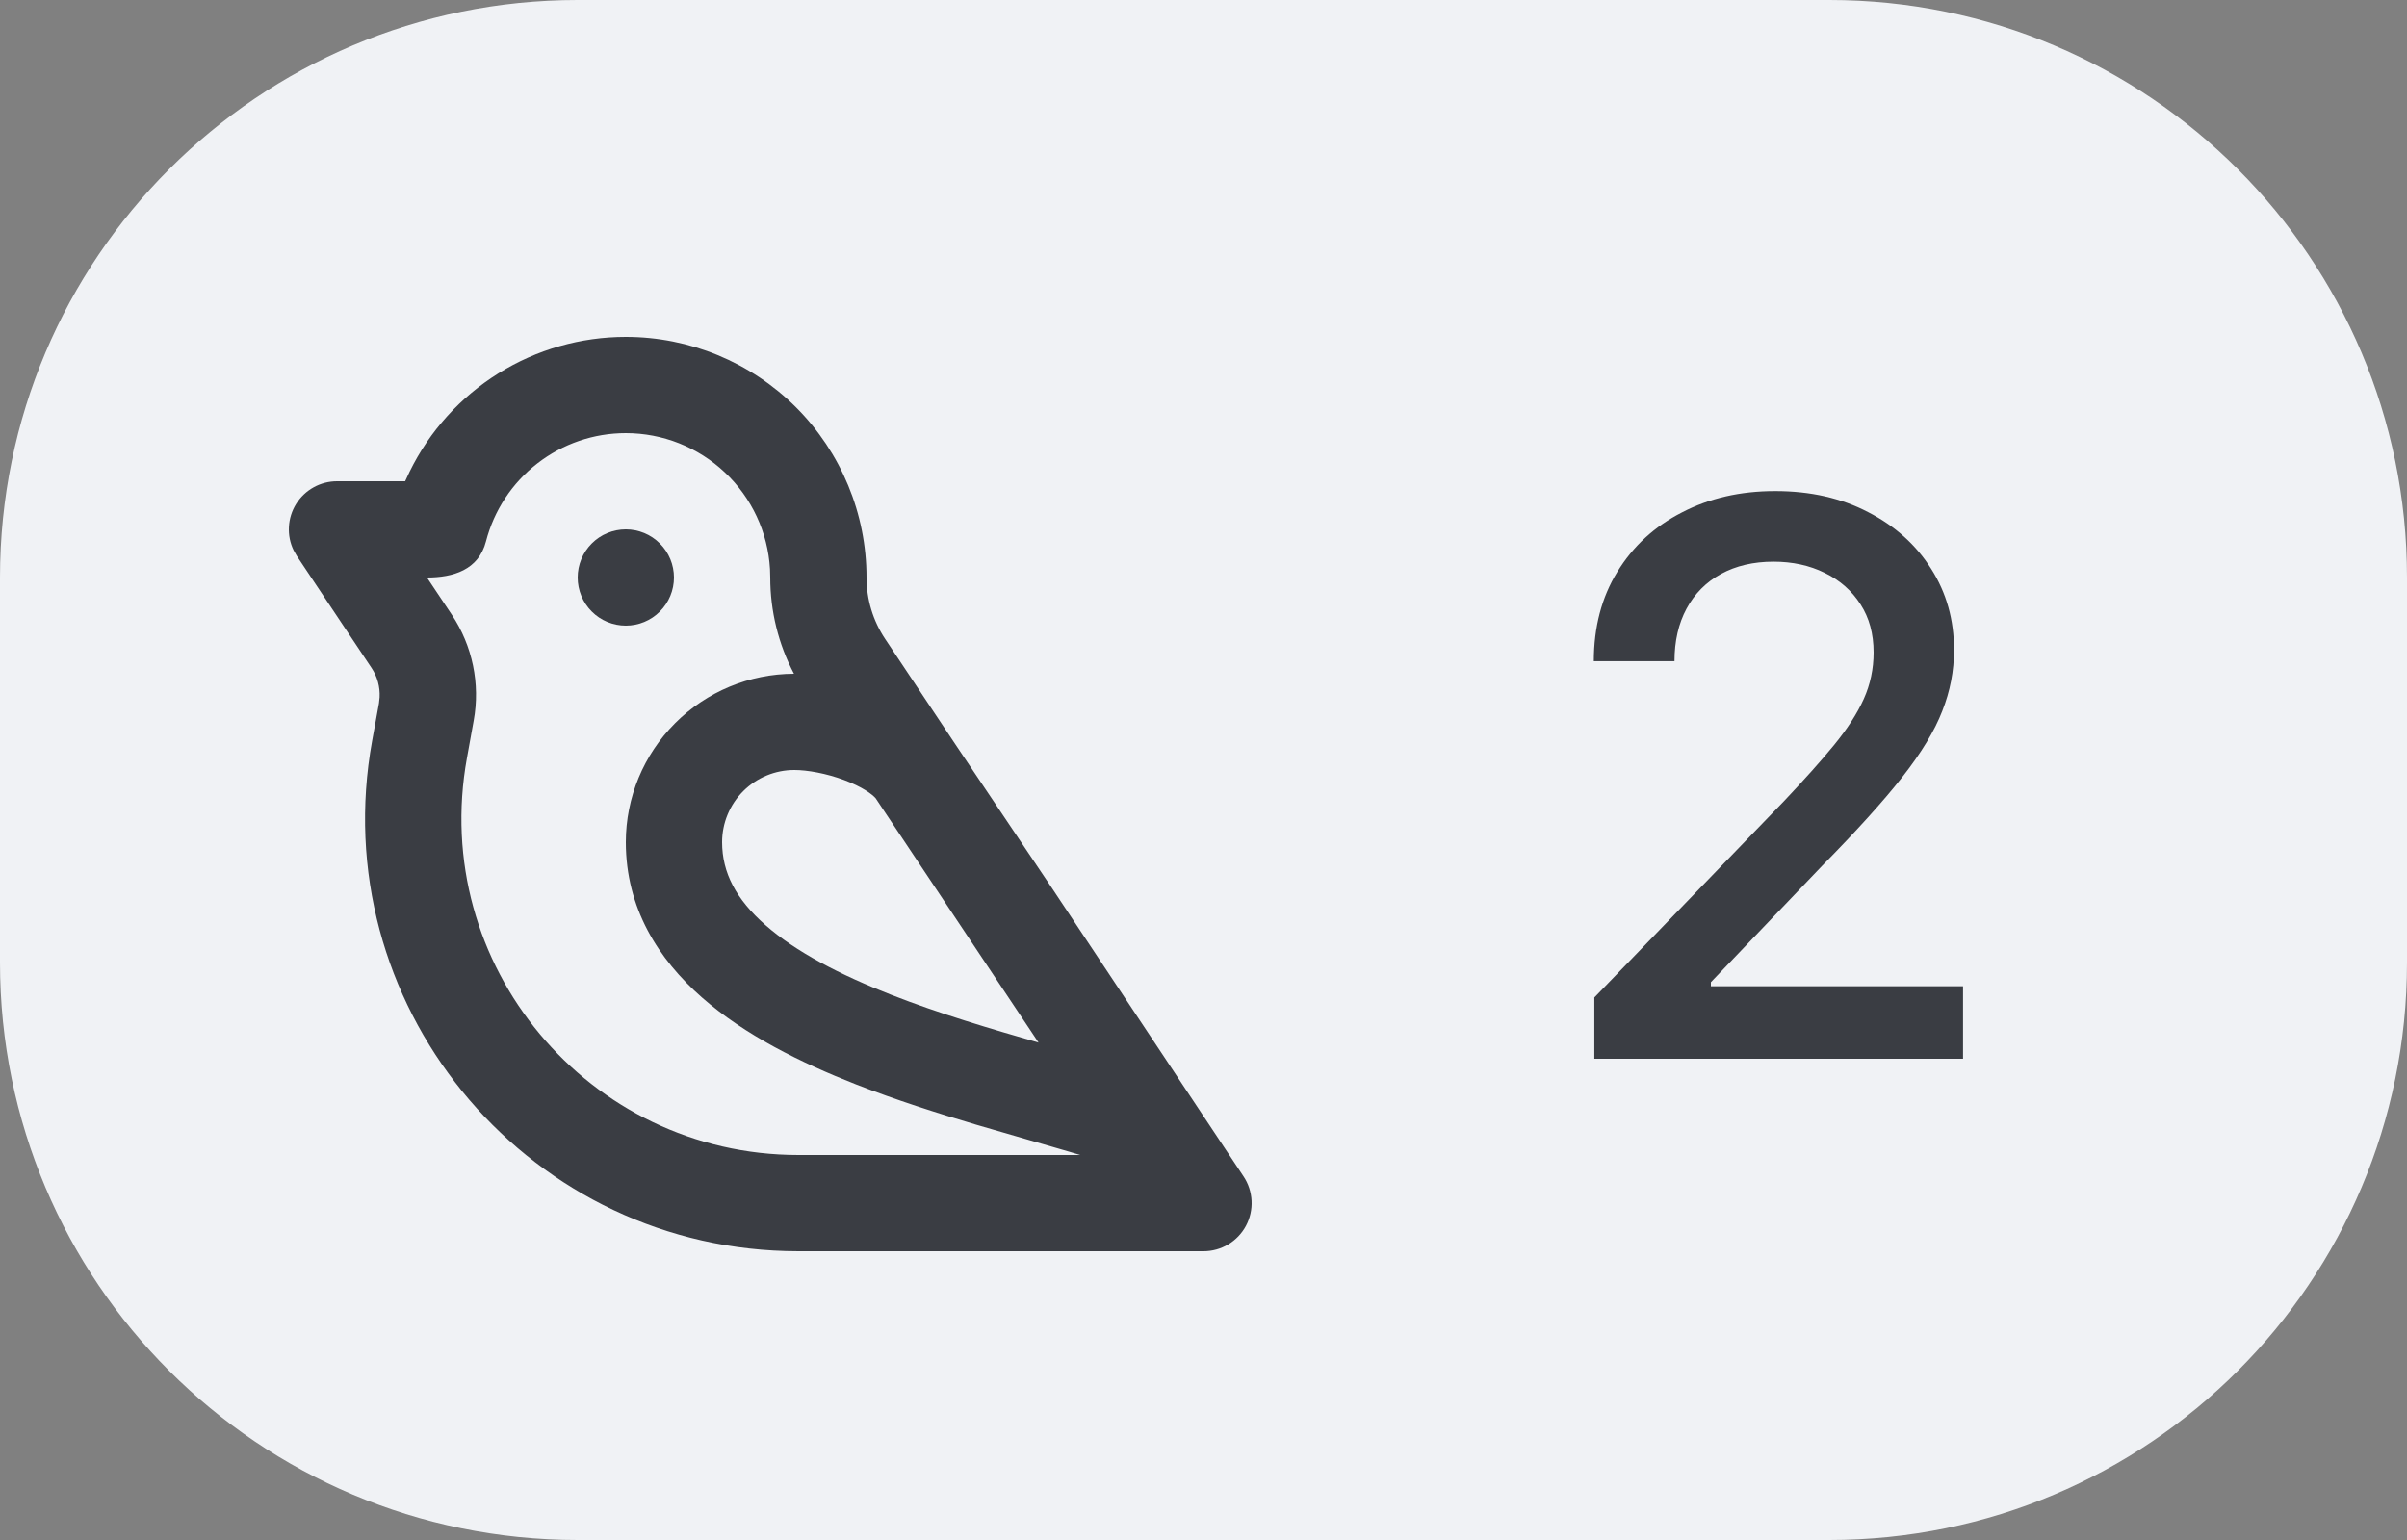
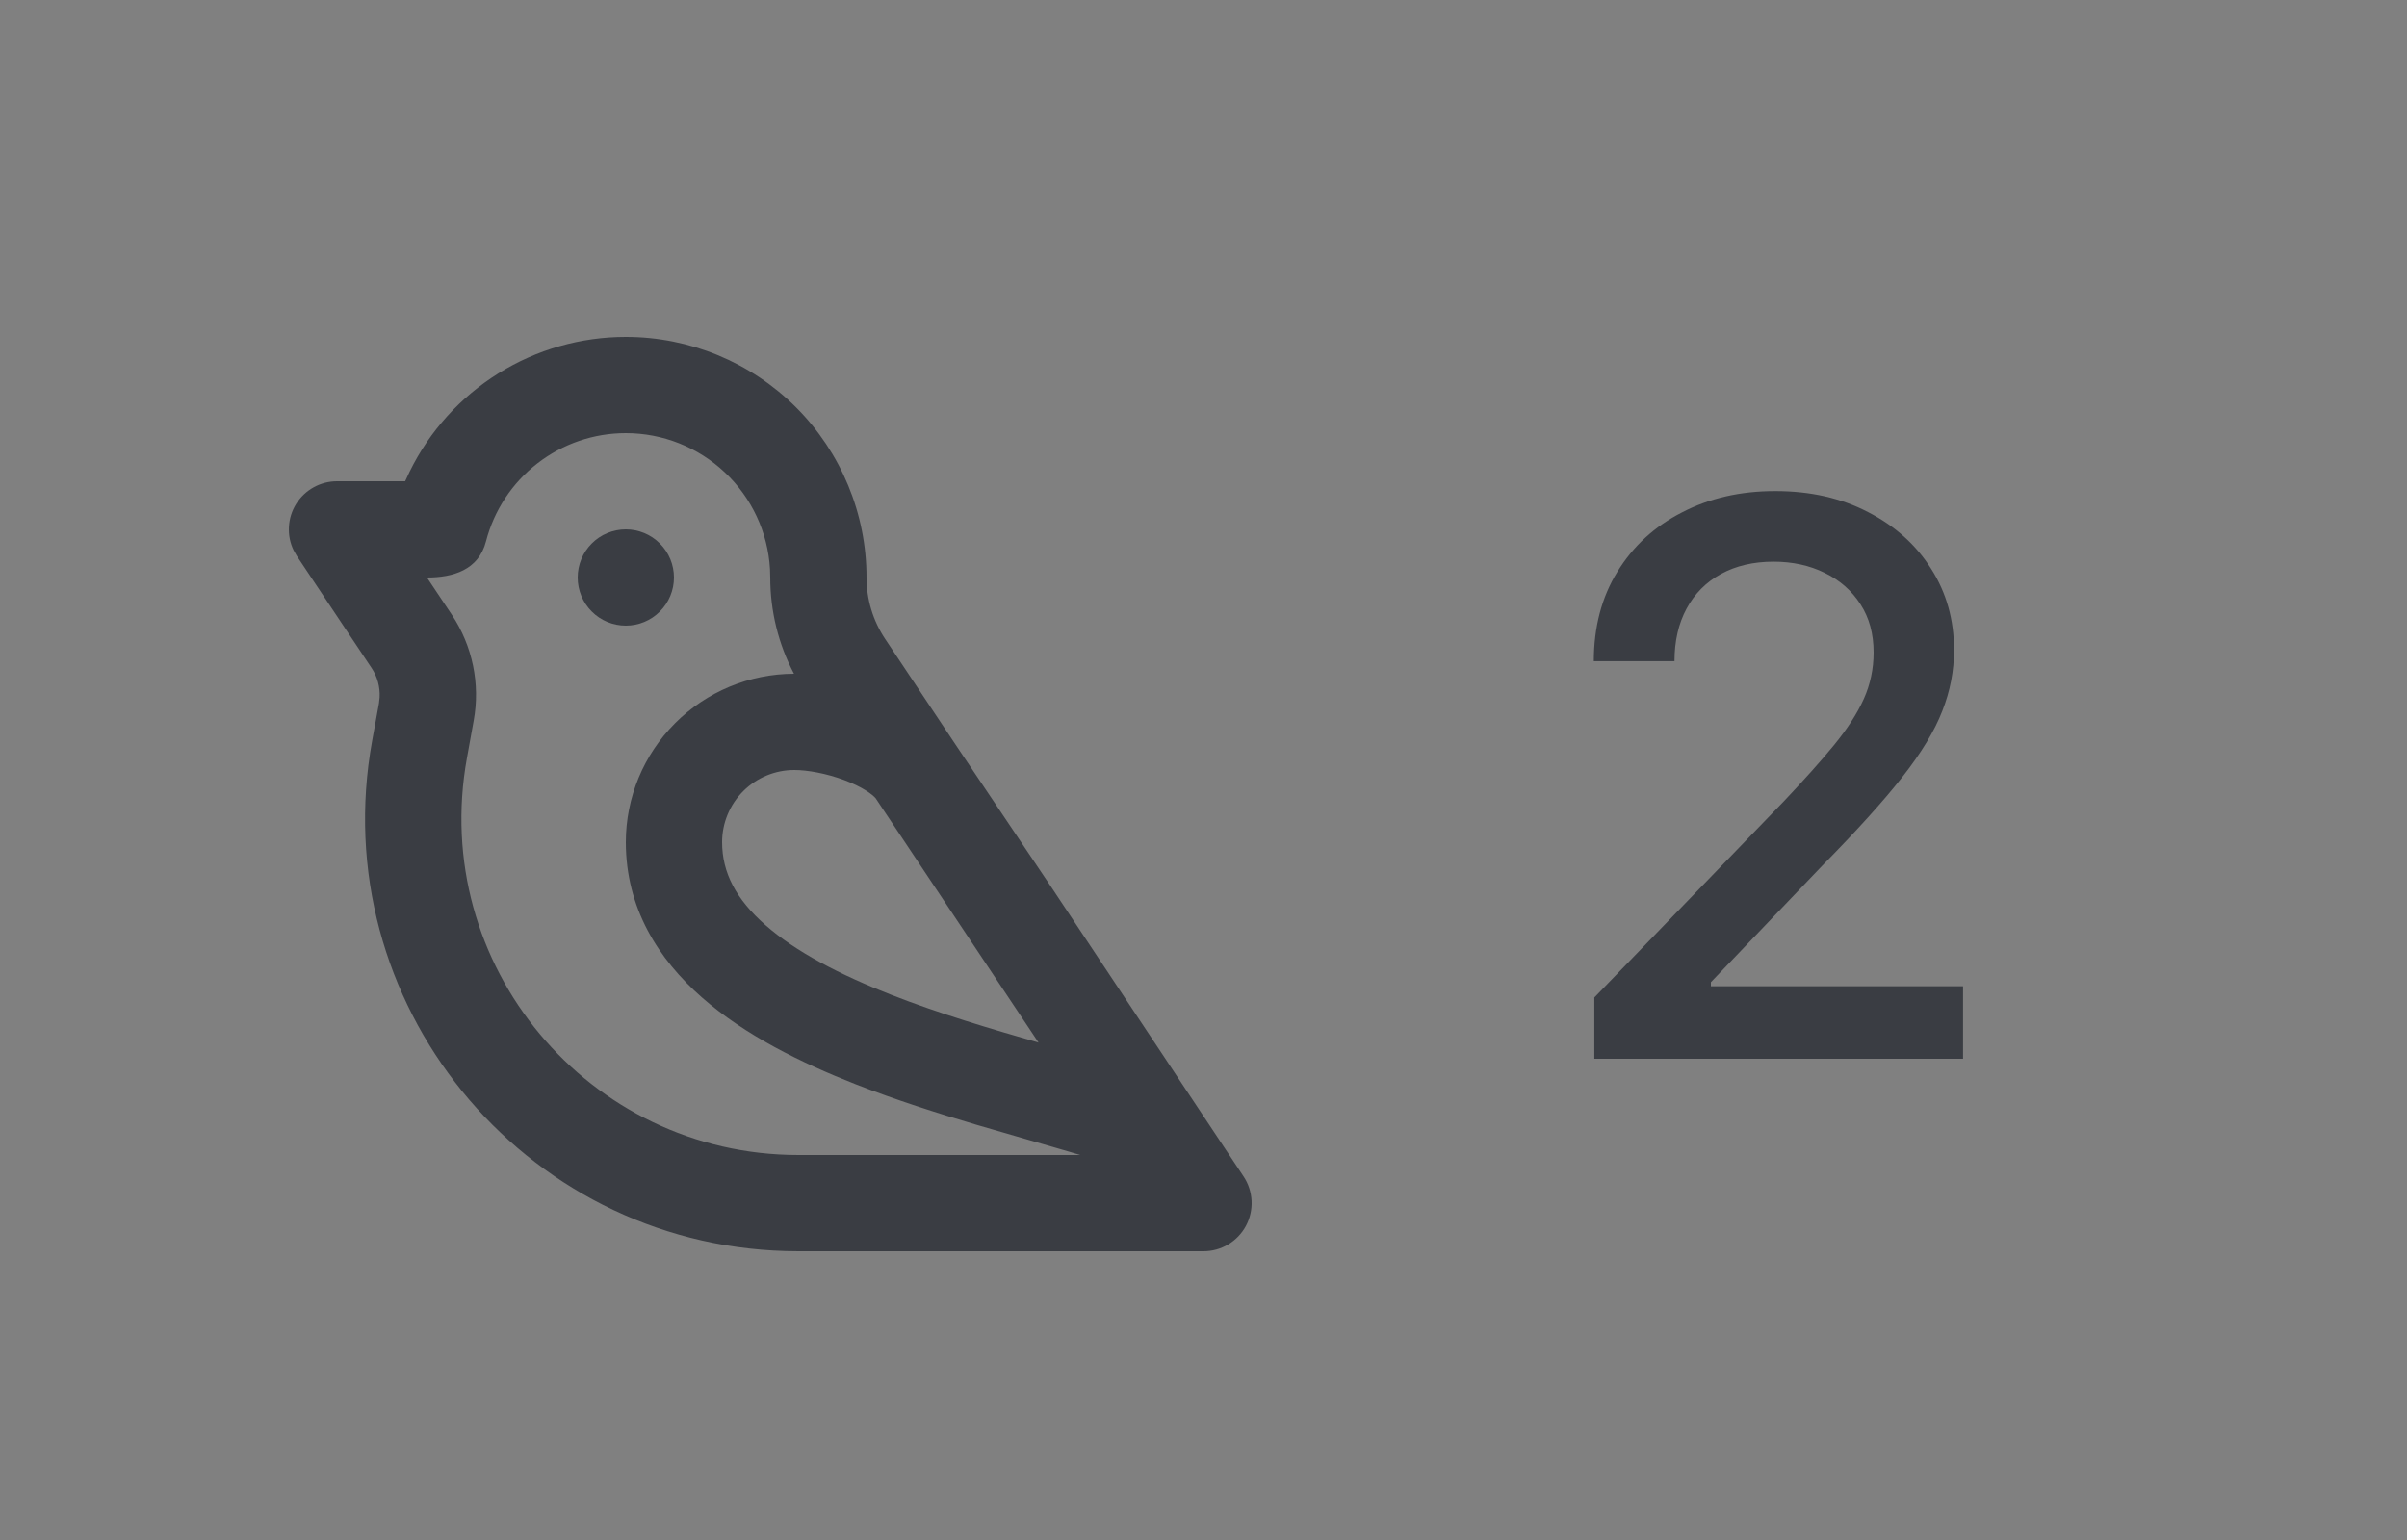
<svg xmlns="http://www.w3.org/2000/svg" width="50" height="32" viewBox="0 0 50 32" fill="none">
  <rect x="0" y="0" width="50" height="32" fill="#808080" stroke="none" />
-   <path d="M0 12C0 5.373 5.373 0 12 0H38C44.627 0 50 5.373 50 12V20C50 26.627 44.627 32 38 32H12C5.373 32 0 26.627 0 20V12Z" fill="#F0F2F5" />
  <path d="M33.119 22V20.727L37.057 16.648C37.477 16.204 37.824 15.816 38.097 15.483C38.373 15.146 38.58 14.826 38.716 14.523C38.852 14.22 38.92 13.898 38.92 13.557C38.92 13.171 38.83 12.837 38.648 12.557C38.466 12.273 38.218 12.055 37.903 11.903C37.589 11.748 37.235 11.671 36.841 11.671C36.424 11.671 36.061 11.756 35.75 11.926C35.439 12.097 35.201 12.337 35.034 12.648C34.867 12.958 34.784 13.322 34.784 13.739H33.108C33.108 13.03 33.271 12.411 33.597 11.881C33.922 11.35 34.369 10.939 34.938 10.648C35.506 10.352 36.151 10.204 36.875 10.204C37.606 10.204 38.25 10.35 38.807 10.642C39.367 10.93 39.805 11.324 40.119 11.824C40.434 12.32 40.591 12.881 40.591 13.506C40.591 13.938 40.51 14.36 40.347 14.773C40.188 15.186 39.909 15.646 39.511 16.153C39.114 16.657 38.561 17.269 37.852 17.989L35.54 20.409V20.494H40.778V22H33.119Z" fill="#3A3D43" />
  <path d="M13 7C12.065 7 11.148 7.262 10.354 7.757C9.561 8.252 8.922 8.959 8.51 9.799L8.416 10H7C6.831 10 6.664 10.043 6.516 10.125C6.368 10.207 6.243 10.325 6.153 10.469C6.063 10.613 6.011 10.777 6.002 10.946C5.992 11.115 6.026 11.284 6.1 11.436L6.168 11.555L7.72 13.882C7.839 14.061 7.897 14.273 7.886 14.488L7.872 14.616L7.731 15.39C6.742 20.828 10.839 25.841 16.324 25.996L16.586 26H25C25.181 26 25.359 25.951 25.514 25.858C25.669 25.765 25.797 25.631 25.882 25.472C25.967 25.312 26.008 25.132 25.999 24.951C25.99 24.771 25.933 24.596 25.832 24.445L21.84 18.435L19.828 15.44L18.387 13.277C18.135 12.899 18 12.455 18 12C18 10.674 17.473 9.402 16.536 8.464C15.598 7.527 14.326 7 13 7ZM13 9C13.765 9 14.502 9.292 15.058 9.817C15.615 10.342 15.95 11.06 15.995 11.824L16 12C16 12.697 16.169 13.383 16.493 14C15.566 14.002 14.678 14.371 14.023 15.028C13.368 15.684 13 16.573 13 17.5C13 18.868 13.675 19.93 14.582 20.727C15.471 21.507 16.633 22.083 17.782 22.533C18.608 22.856 19.468 23.129 20.271 23.368L22.216 23.933L22.44 24H16.587C12.219 24 8.918 20.045 9.7 15.748L9.84 14.974C9.979 14.209 9.816 13.42 9.385 12.773L8.869 12C9.409 12 9.941 11.846 10.095 11.25C10.262 10.606 10.637 10.036 11.163 9.629C11.689 9.221 12.335 9 13 9ZM16.5 16C16.771 16 17.163 16.07 17.536 16.209C17.911 16.349 18.118 16.504 18.19 16.587L21.574 21.664C20.576 21.377 19.509 21.061 18.511 20.67C17.444 20.253 16.533 19.778 15.902 19.224C15.29 18.687 15 18.132 15 17.5C15 17.102 15.158 16.721 15.439 16.439C15.721 16.158 16.102 16 16.5 16ZM13 11C12.735 11 12.48 11.105 12.293 11.293C12.105 11.48 12 11.735 12 12C12 12.265 12.105 12.52 12.293 12.707C12.48 12.895 12.735 13 13 13C13.265 13 13.52 12.895 13.707 12.707C13.895 12.52 14 12.265 14 12C14 11.735 13.895 11.48 13.707 11.293C13.52 11.105 13.265 11 13 11Z" fill="#3A3D43" />
</svg>